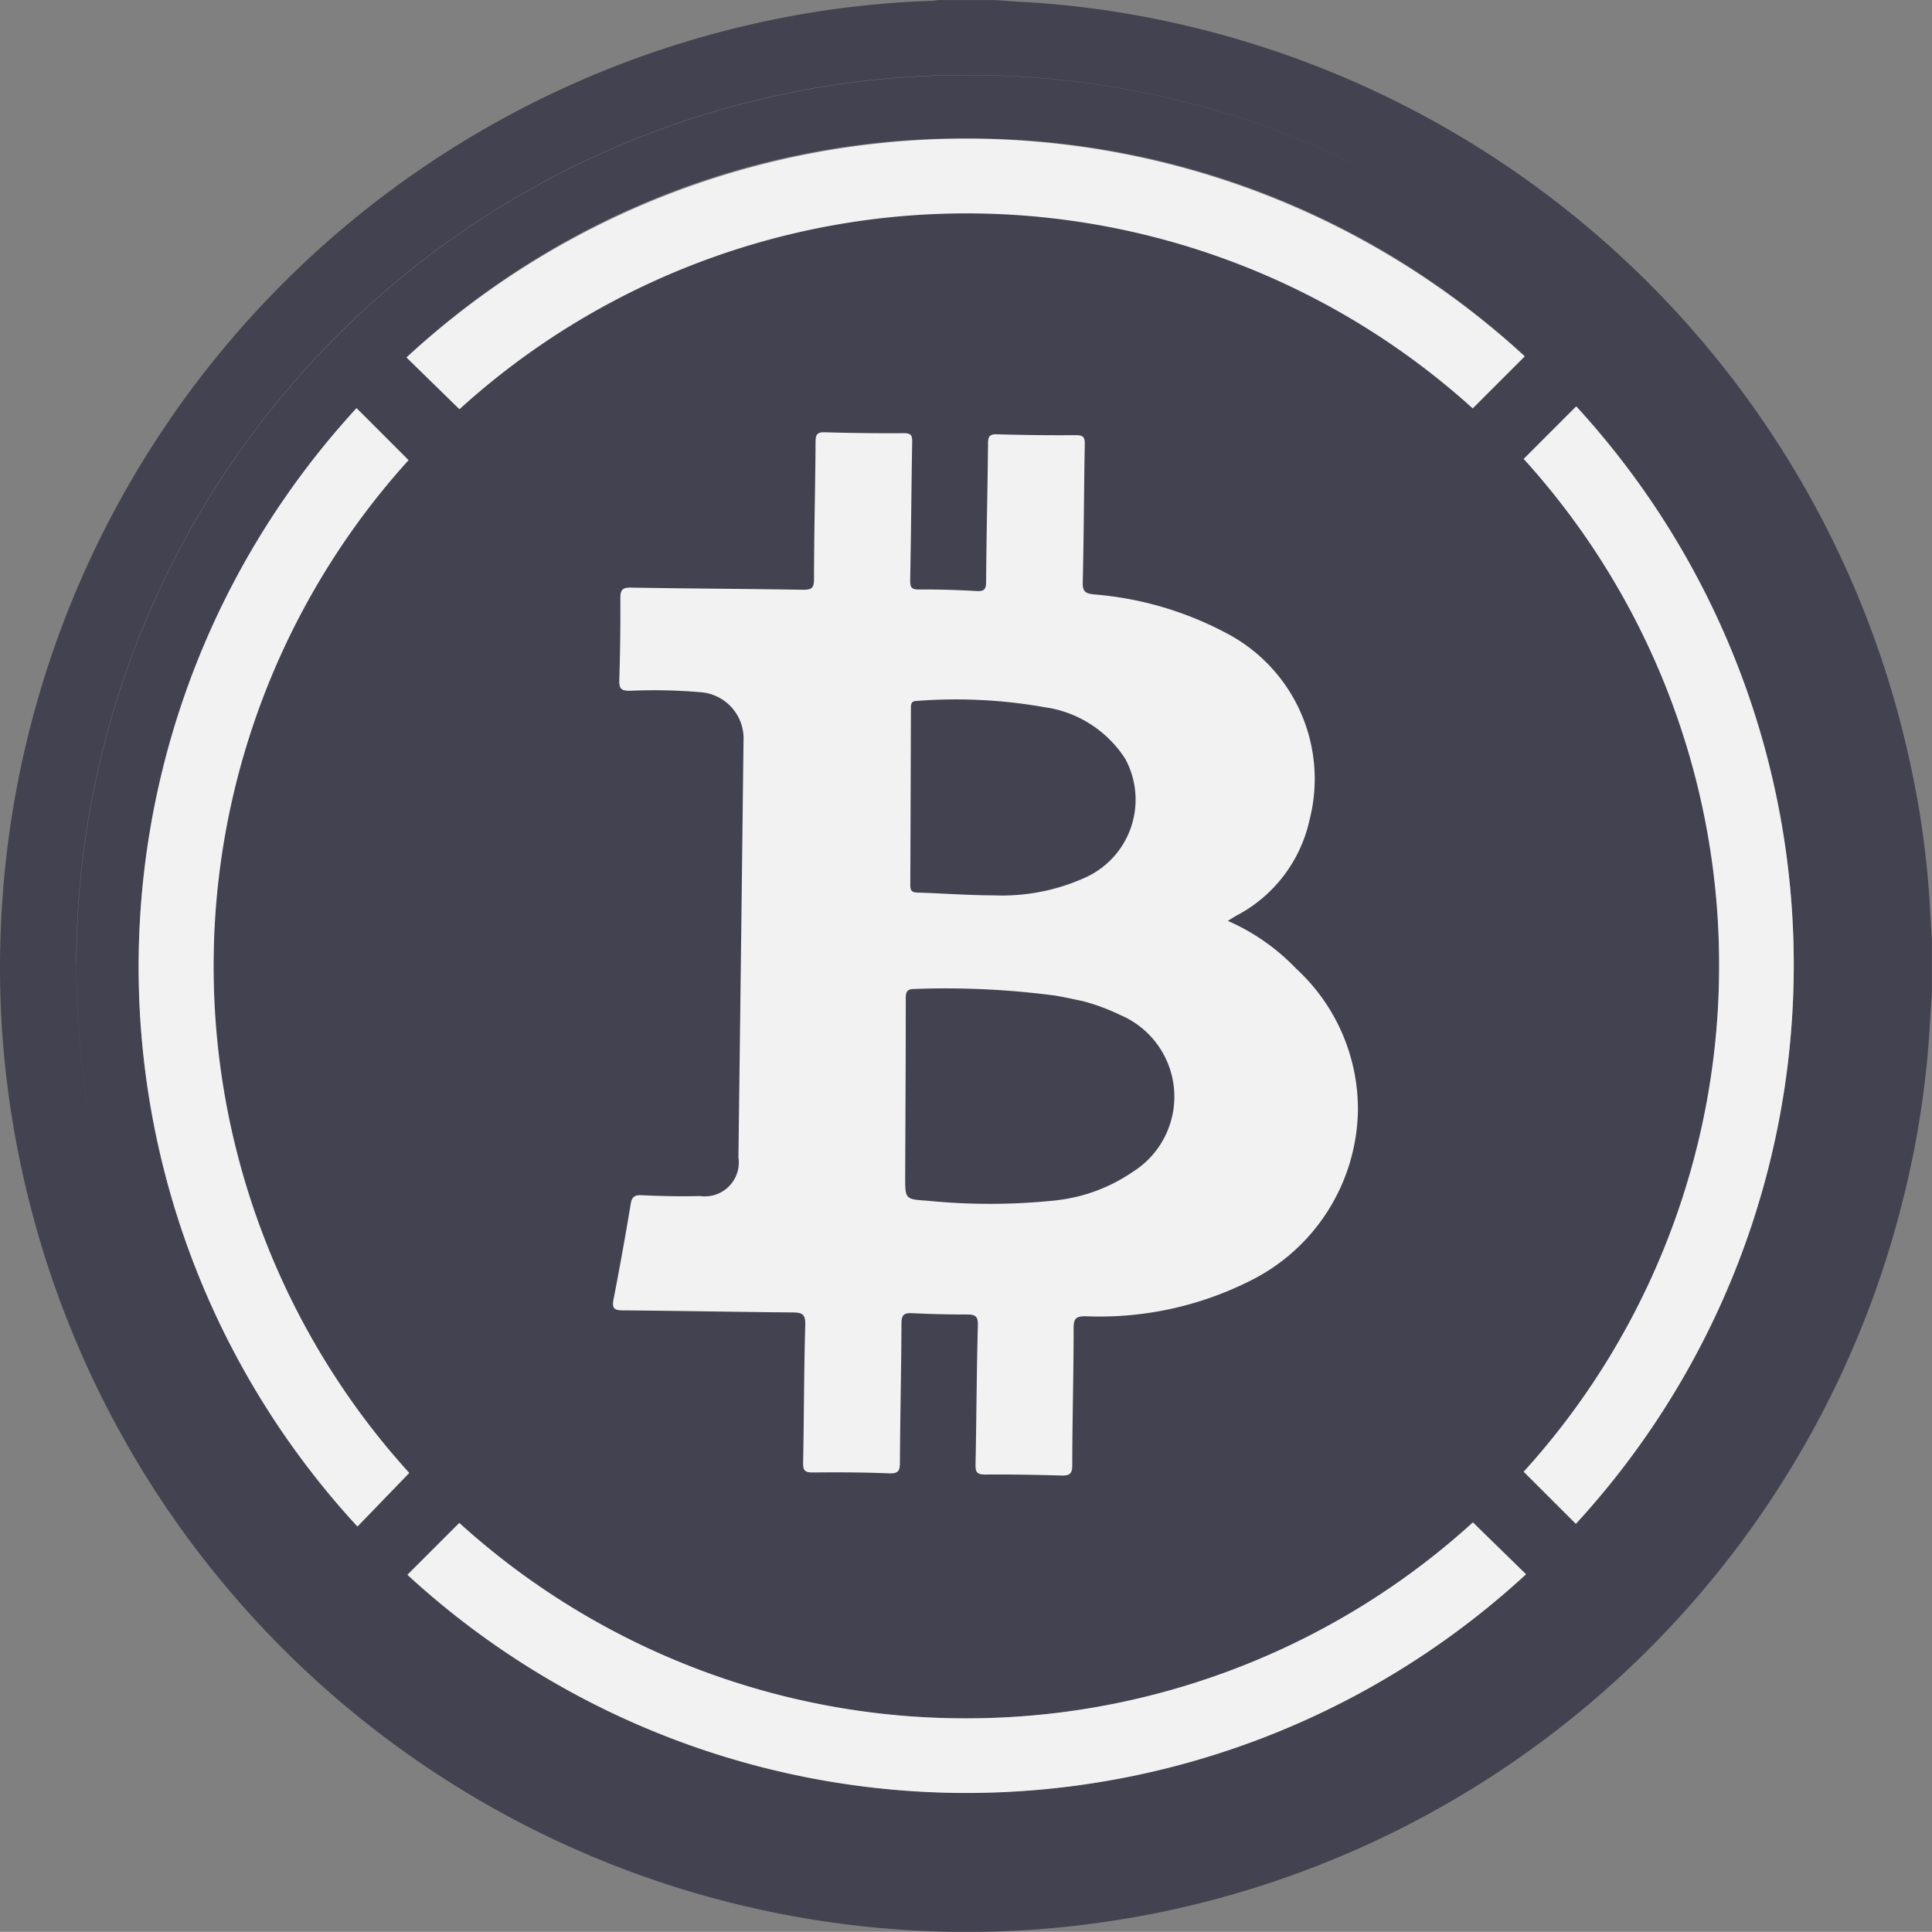
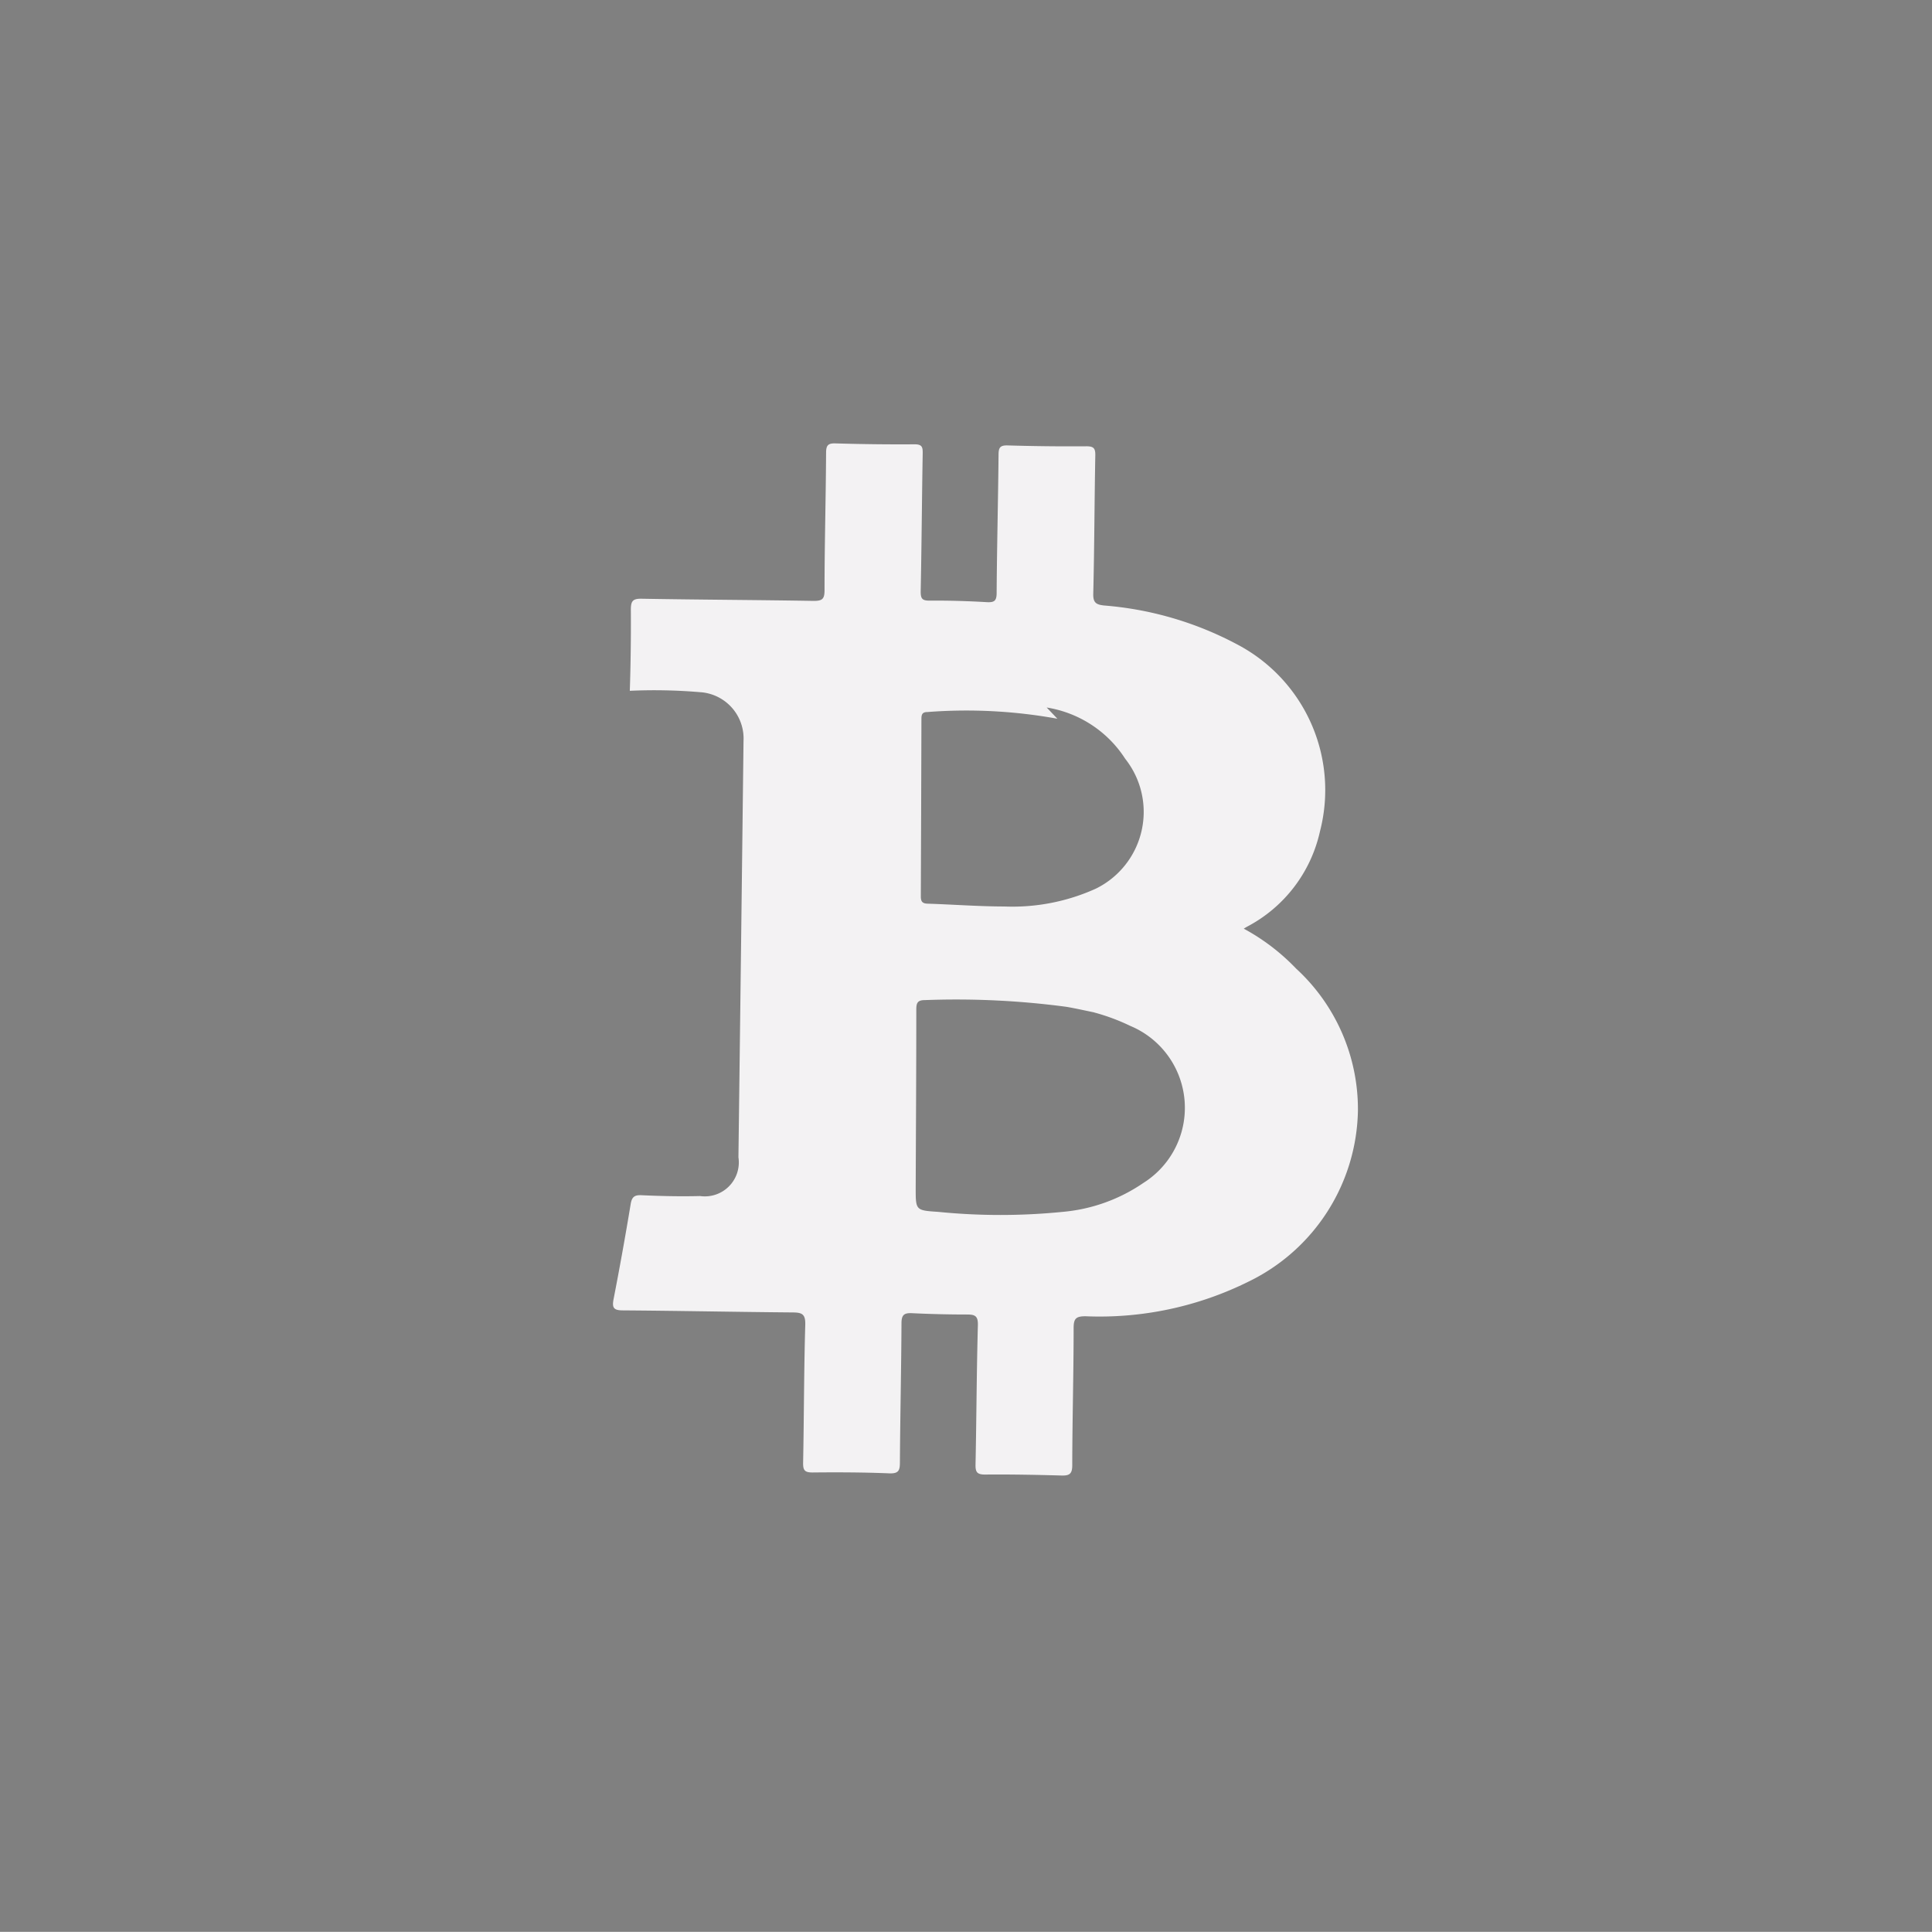
<svg xmlns="http://www.w3.org/2000/svg" width="57.667" height="57.663" viewBox="0 0 57.667 57.663">
  <rect x="0" y="0" width="57.667" height="57.663" fill="#808080" stroke="none" />
  <g id="Grupo_20" data-name="Grupo 20" transform="translate(0 0.002)">
    <g id="Grupo_34" data-name="Grupo 34" transform="translate(0)">
-       <path id="Unión_1" data-name="Unión 1" d="M1168.795-8819.061a28.839,28.839,0,0,1-25.238-23.037,28.278,28.278,0,0,1-.519-7.053,28.85,28.85,0,0,1,22.876-26.791,27.95,27.95,0,0,1,4.9-.595,1.5,1.5,0,0,0,.185-.024h1.671c.274.018.546.04.818.054a28.165,28.165,0,0,1,4.995.729,28.847,28.847,0,0,1,21.5,21.854,26.982,26.982,0,0,1,.628,4.545c.016.283.036.563.053.847v1.615c-.018.28-.04.563-.056.844a27.682,27.682,0,0,1-.769,5.164,28.82,28.82,0,0,1-27.976,22.013A29.1,29.1,0,0,1,1168.795-8819.061Zm-13.636-10.5h0a24.636,24.636,0,0,0,33.387-.016l-1.584-1.548a22.215,22.215,0,0,1-15.137,5.848,22.215,22.215,0,0,1-15.117-5.832Zm-1.49-1.443,1.546-1.595a22.237,22.237,0,0,1-5.841-15.131,22.2,22.2,0,0,1,5.819-15.1l-1.55-1.55A24.626,24.626,0,0,0,1153.669-8831Zm34.81-31.865a22.168,22.168,0,0,1,5.832,15.113,22.186,22.186,0,0,1-5.832,15.117l1.557,1.555a24.648,24.648,0,0,0,.011-33.354Zm-43.2,15.11a26.615,26.615,0,0,0,.881,6.817,26.62,26.62,0,0,1-.879-6.817,26.572,26.572,0,0,1,26.583-26.559,26.431,26.431,0,0,1,14.455,4.274,26.452,26.452,0,0,0-14.457-4.281h-.008A26.575,26.575,0,0,0,1145.275-8847.754Zm53.145.044c0-.006,0-.013,0-.02v0h0c0-.006,0-.012,0-.017s0,.011,0,.018S1198.419-8847.718,1198.419-8847.71Zm-43.287-18.18,1.582,1.544a22.224,22.224,0,0,1,15.137-5.848,22.19,22.19,0,0,1,15.1,5.821l1.555-1.553a24.413,24.413,0,0,0-16.649-6.5A24.306,24.306,0,0,0,1155.132-8865.89Z" transform="translate(-1143 8876.56)" fill="#434250" />
-       <path id="Trazado_36" data-name="Trazado 36" d="M18.615,62.8l-1.545,1.6a24.63,24.63,0,0,1-.028-33.382l1.552,1.552A22.514,22.514,0,0,0,18.615,62.8" transform="translate(-6.4 -18.837)" fill="#f3f2f3" />
-       <path id="Trazado_37" data-name="Trazado 37" d="M32.48,18.611,30.9,17.067a24.635,24.635,0,0,1,33.378-.033l-1.553,1.553a22.521,22.521,0,0,0-30.245.024" transform="translate(-18.767 -6.399)" fill="#f3f2f3" />
-       <path id="Trazado_38" data-name="Trazado 38" d="M30.971,117.285l1.549-1.549a22.509,22.509,0,0,0,30.254-.016l1.586,1.548a24.634,24.634,0,0,1-33.388.016" transform="translate(-18.81 -70.28)" fill="#f3f2f3" />
-       <path id="Trazado_39" data-name="Trazado 39" d="M117.377,64.239l-1.556-1.554a22.5,22.5,0,0,0,0-30.231l1.568-1.568a24.647,24.647,0,0,1-.011,33.353" transform="translate(-70.341 -18.757)" fill="#f3f2f3" />
-       <path id="Trazado_40" data-name="Trazado 40" d="M64.945,47.436a6.322,6.322,0,0,1,2.042,1.425A5.7,5.7,0,0,1,68.833,53.1a5.785,5.785,0,0,1-3.255,5.1A10,10,0,0,1,60.7,59.239c-.295,0-.353.079-.353.36,0,1.363-.039,2.726-.041,4.088,0,.253-.081.312-.314.306-.763-.021-1.526-.036-2.289-.029-.242,0-.288-.075-.284-.3.029-1.385.032-2.77.07-4.154.008-.275-.081-.324-.322-.323q-.818,0-1.635-.039c-.228-.011-.322.034-.323.294-.006,1.385-.039,2.769-.047,4.154,0,.246-.037.343-.318.332-.763-.031-1.526-.034-2.289-.026-.232,0-.286-.062-.282-.289.027-1.374.024-2.749.064-4.12.009-.322-.1-.365-.374-.368-1.689-.014-3.379-.049-5.069-.061-.277,0-.329-.079-.278-.338q.275-1.414.51-2.836c.037-.224.123-.275.339-.263.576.026,1.155.039,1.733.024a1.014,1.014,0,0,0,1.144-1.157q.079-6.216.152-12.43a1.386,1.386,0,0,0-1.3-1.453A16.246,16.246,0,0,0,47.1,40.57c-.277,0-.32-.079-.314-.332q.039-1.209.031-2.42c0-.254.053-.333.321-.328,1.711.03,3.423.036,5.134.065.26,0,.326-.055.326-.322,0-1.363.039-2.726.046-4.088,0-.231.053-.3.287-.291q1.178.035,2.356.027c.221,0,.244.081.241.271-.024,1.374-.032,2.749-.06,4.12,0,.218.044.275.267.275.566-.005,1.134.012,1.7.045.228.013.3-.035.3-.275.009-1.374.044-2.747.057-4.121,0-.207.039-.288.268-.282q1.178.035,2.356.026c.225,0,.268.068.264.279-.026,1.374-.027,2.749-.061,4.123-.007.273.093.324.324.35a10.139,10.139,0,0,1,3.963,1.157,4.909,4.909,0,0,1,2.481,5.58,4.25,4.25,0,0,1-2.179,2.851c-.066.037-.128.079-.258.157m-4.305,2.4c-.278-.056-.554-.12-.834-.167a24.865,24.865,0,0,0-4.207-.2c-.223,0-.267.073-.267.282,0,1.777-.011,3.555-.018,5.332,0,.66,0,.663.668.707a18.681,18.681,0,0,0,3.722,0,5.037,5.037,0,0,0,2.407-.864,2.649,2.649,0,0,0-.393-4.687,6.1,6.1,0,0,0-1.075-.4m-1.1-8.768a15.174,15.174,0,0,0-3.877-.2c-.153,0-.181.071-.181.2q-.007,2.649-.018,5.3c0,.143.034.215.2.22.762.024,1.524.083,2.287.084a6.041,6.041,0,0,0,2.739-.533A2.552,2.552,0,0,0,61.887,42.6a3.426,3.426,0,0,0-2.344-1.531" transform="translate(-28.301 -19.953)" fill="#f3f2f3" />
+       <path id="Trazado_40" data-name="Trazado 40" d="M64.945,47.436a6.322,6.322,0,0,1,2.042,1.425A5.7,5.7,0,0,1,68.833,53.1a5.785,5.785,0,0,1-3.255,5.1A10,10,0,0,1,60.7,59.239c-.295,0-.353.079-.353.36,0,1.363-.039,2.726-.041,4.088,0,.253-.081.312-.314.306-.763-.021-1.526-.036-2.289-.029-.242,0-.288-.075-.284-.3.029-1.385.032-2.77.07-4.154.008-.275-.081-.324-.322-.323q-.818,0-1.635-.039c-.228-.011-.322.034-.323.294-.006,1.385-.039,2.769-.047,4.154,0,.246-.037.343-.318.332-.763-.031-1.526-.034-2.289-.026-.232,0-.286-.062-.282-.289.027-1.374.024-2.749.064-4.12.009-.322-.1-.365-.374-.368-1.689-.014-3.379-.049-5.069-.061-.277,0-.329-.079-.278-.338q.275-1.414.51-2.836c.037-.224.123-.275.339-.263.576.026,1.155.039,1.733.024a1.014,1.014,0,0,0,1.144-1.157q.079-6.216.152-12.43a1.386,1.386,0,0,0-1.3-1.453A16.246,16.246,0,0,0,47.1,40.57q.039-1.209.031-2.42c0-.254.053-.333.321-.328,1.711.03,3.423.036,5.134.065.26,0,.326-.055.326-.322,0-1.363.039-2.726.046-4.088,0-.231.053-.3.287-.291q1.178.035,2.356.027c.221,0,.244.081.241.271-.024,1.374-.032,2.749-.06,4.12,0,.218.044.275.267.275.566-.005,1.134.012,1.7.045.228.013.3-.035.3-.275.009-1.374.044-2.747.057-4.121,0-.207.039-.288.268-.282q1.178.035,2.356.026c.225,0,.268.068.264.279-.026,1.374-.027,2.749-.061,4.123-.007.273.093.324.324.35a10.139,10.139,0,0,1,3.963,1.157,4.909,4.909,0,0,1,2.481,5.58,4.25,4.25,0,0,1-2.179,2.851c-.066.037-.128.079-.258.157m-4.305,2.4c-.278-.056-.554-.12-.834-.167a24.865,24.865,0,0,0-4.207-.2c-.223,0-.267.073-.267.282,0,1.777-.011,3.555-.018,5.332,0,.66,0,.663.668.707a18.681,18.681,0,0,0,3.722,0,5.037,5.037,0,0,0,2.407-.864,2.649,2.649,0,0,0-.393-4.687,6.1,6.1,0,0,0-1.075-.4m-1.1-8.768a15.174,15.174,0,0,0-3.877-.2c-.153,0-.181.071-.181.2q-.007,2.649-.018,5.3c0,.143.034.215.2.22.762.024,1.524.083,2.287.084a6.041,6.041,0,0,0,2.739-.533A2.552,2.552,0,0,0,61.887,42.6a3.426,3.426,0,0,0-2.344-1.531" transform="translate(-28.301 -19.953)" fill="#f3f2f3" />
    </g>
  </g>
</svg>